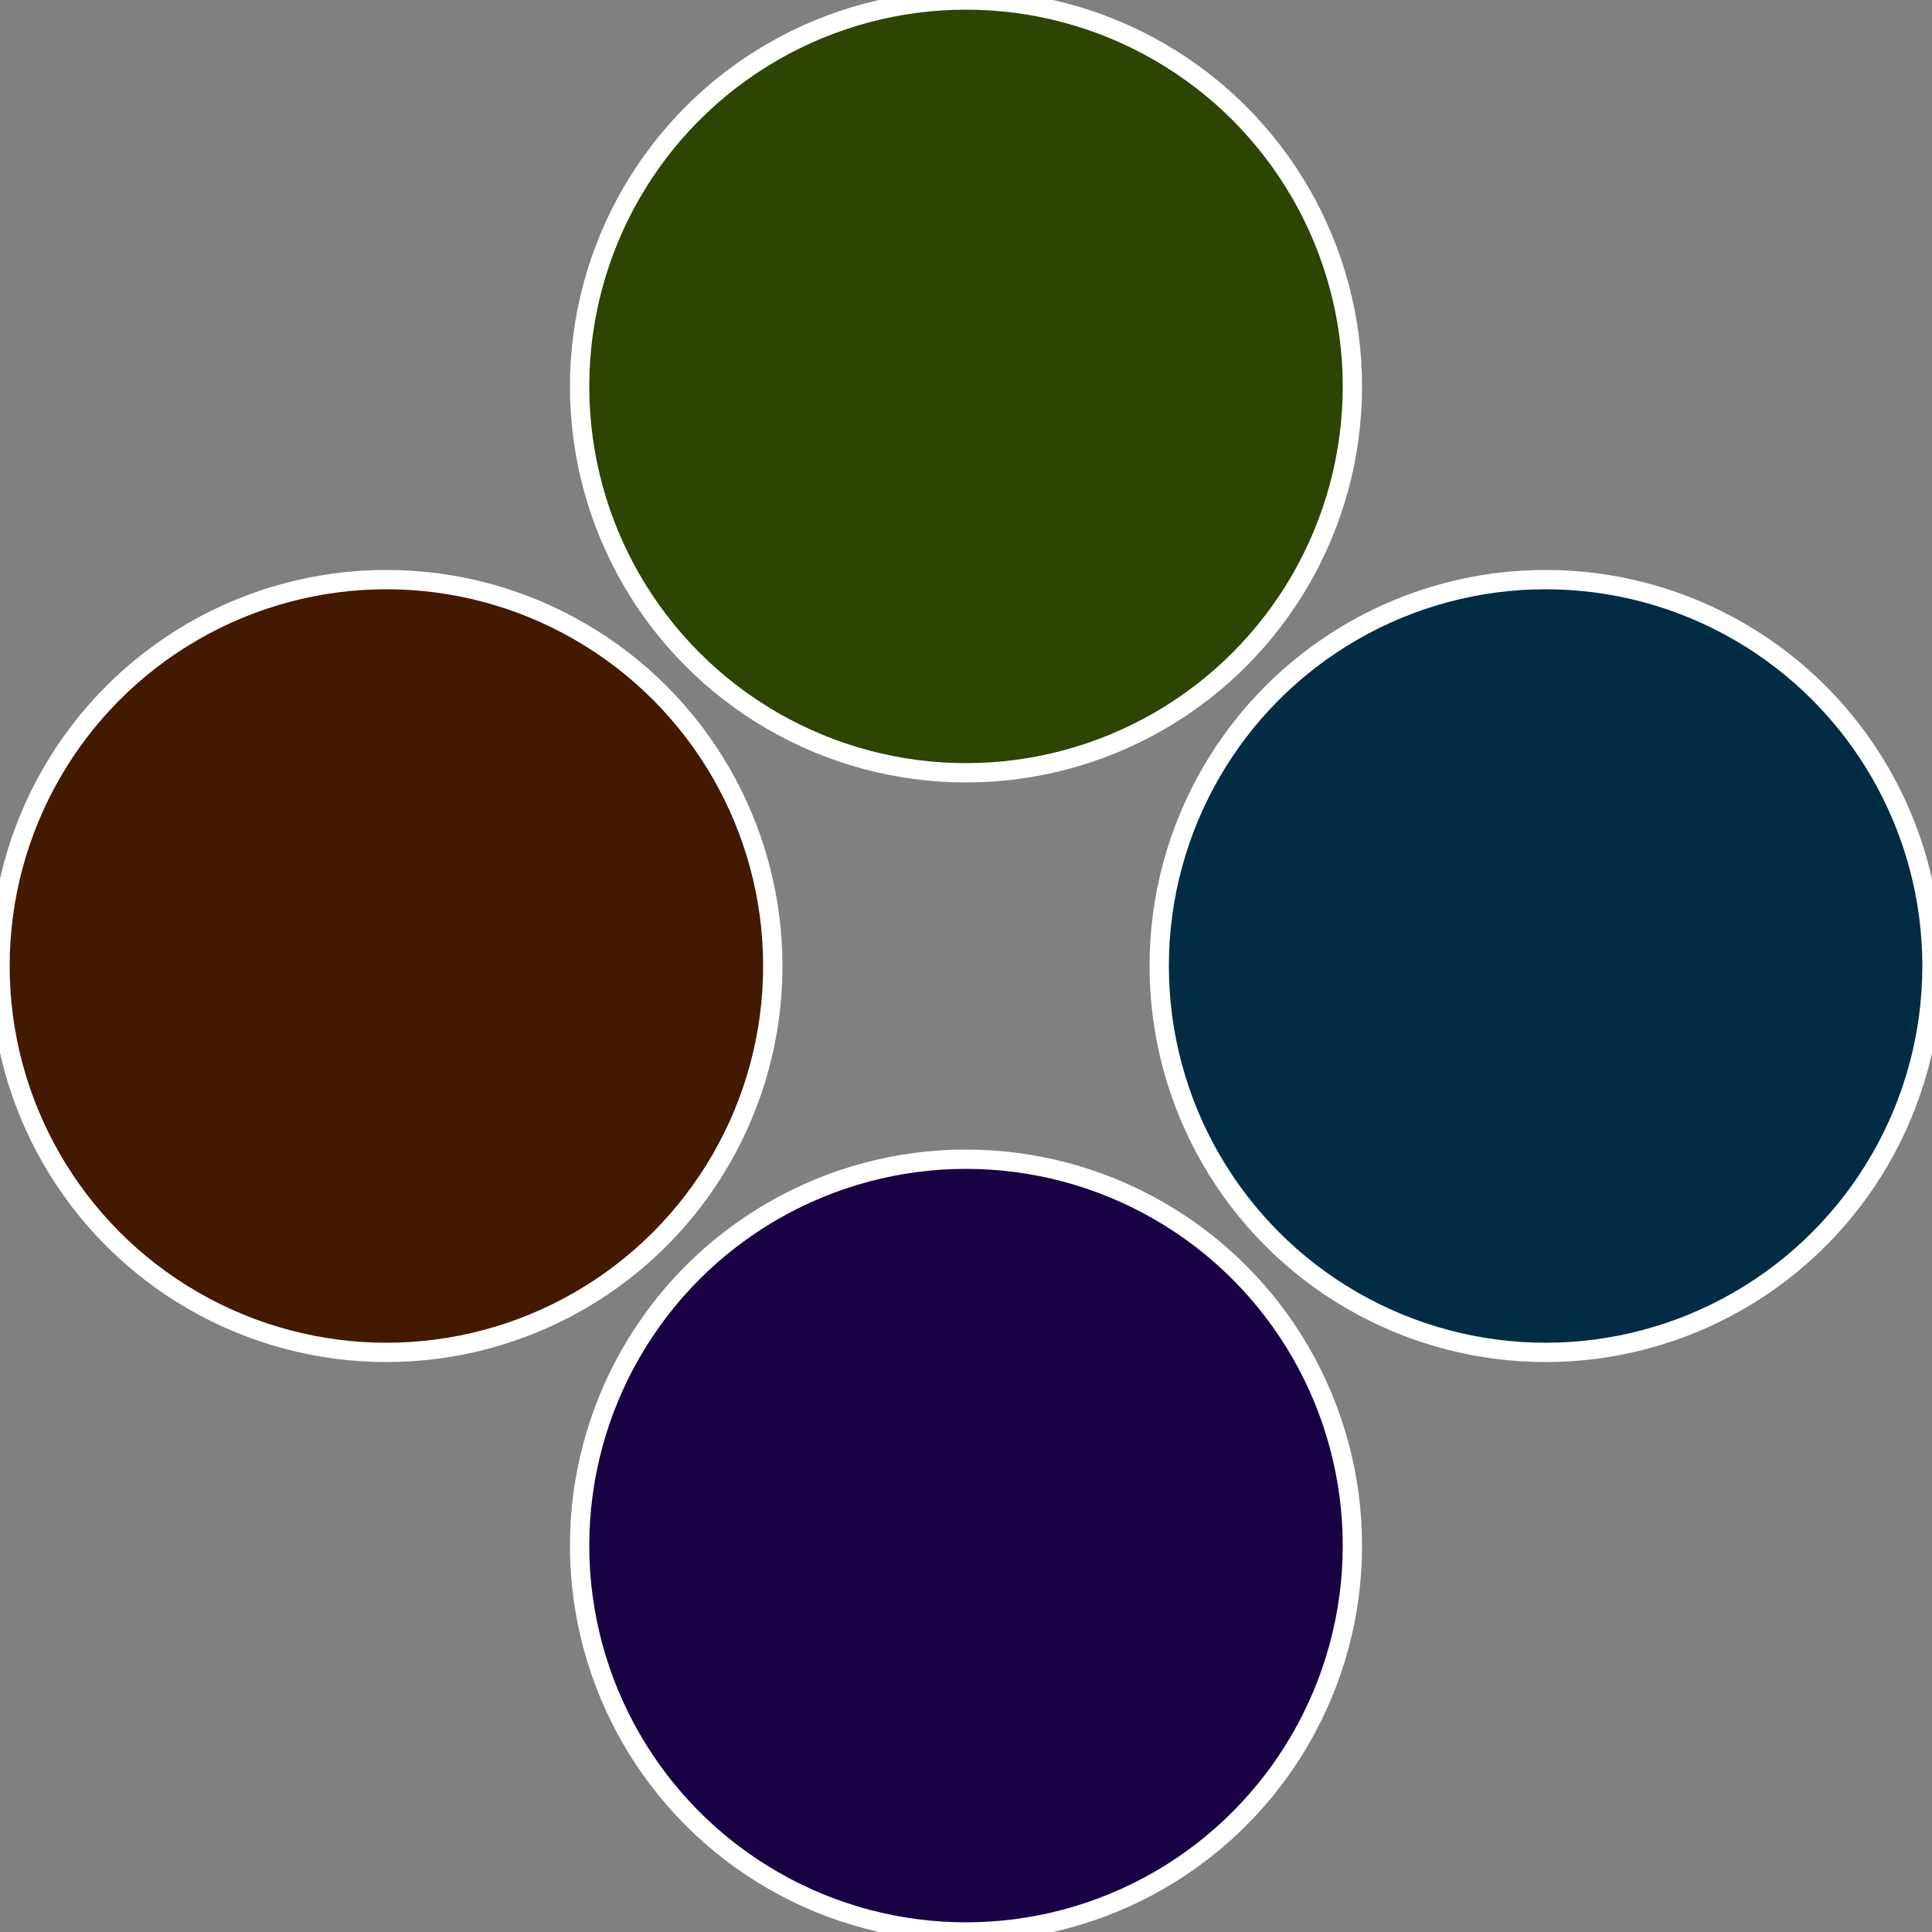
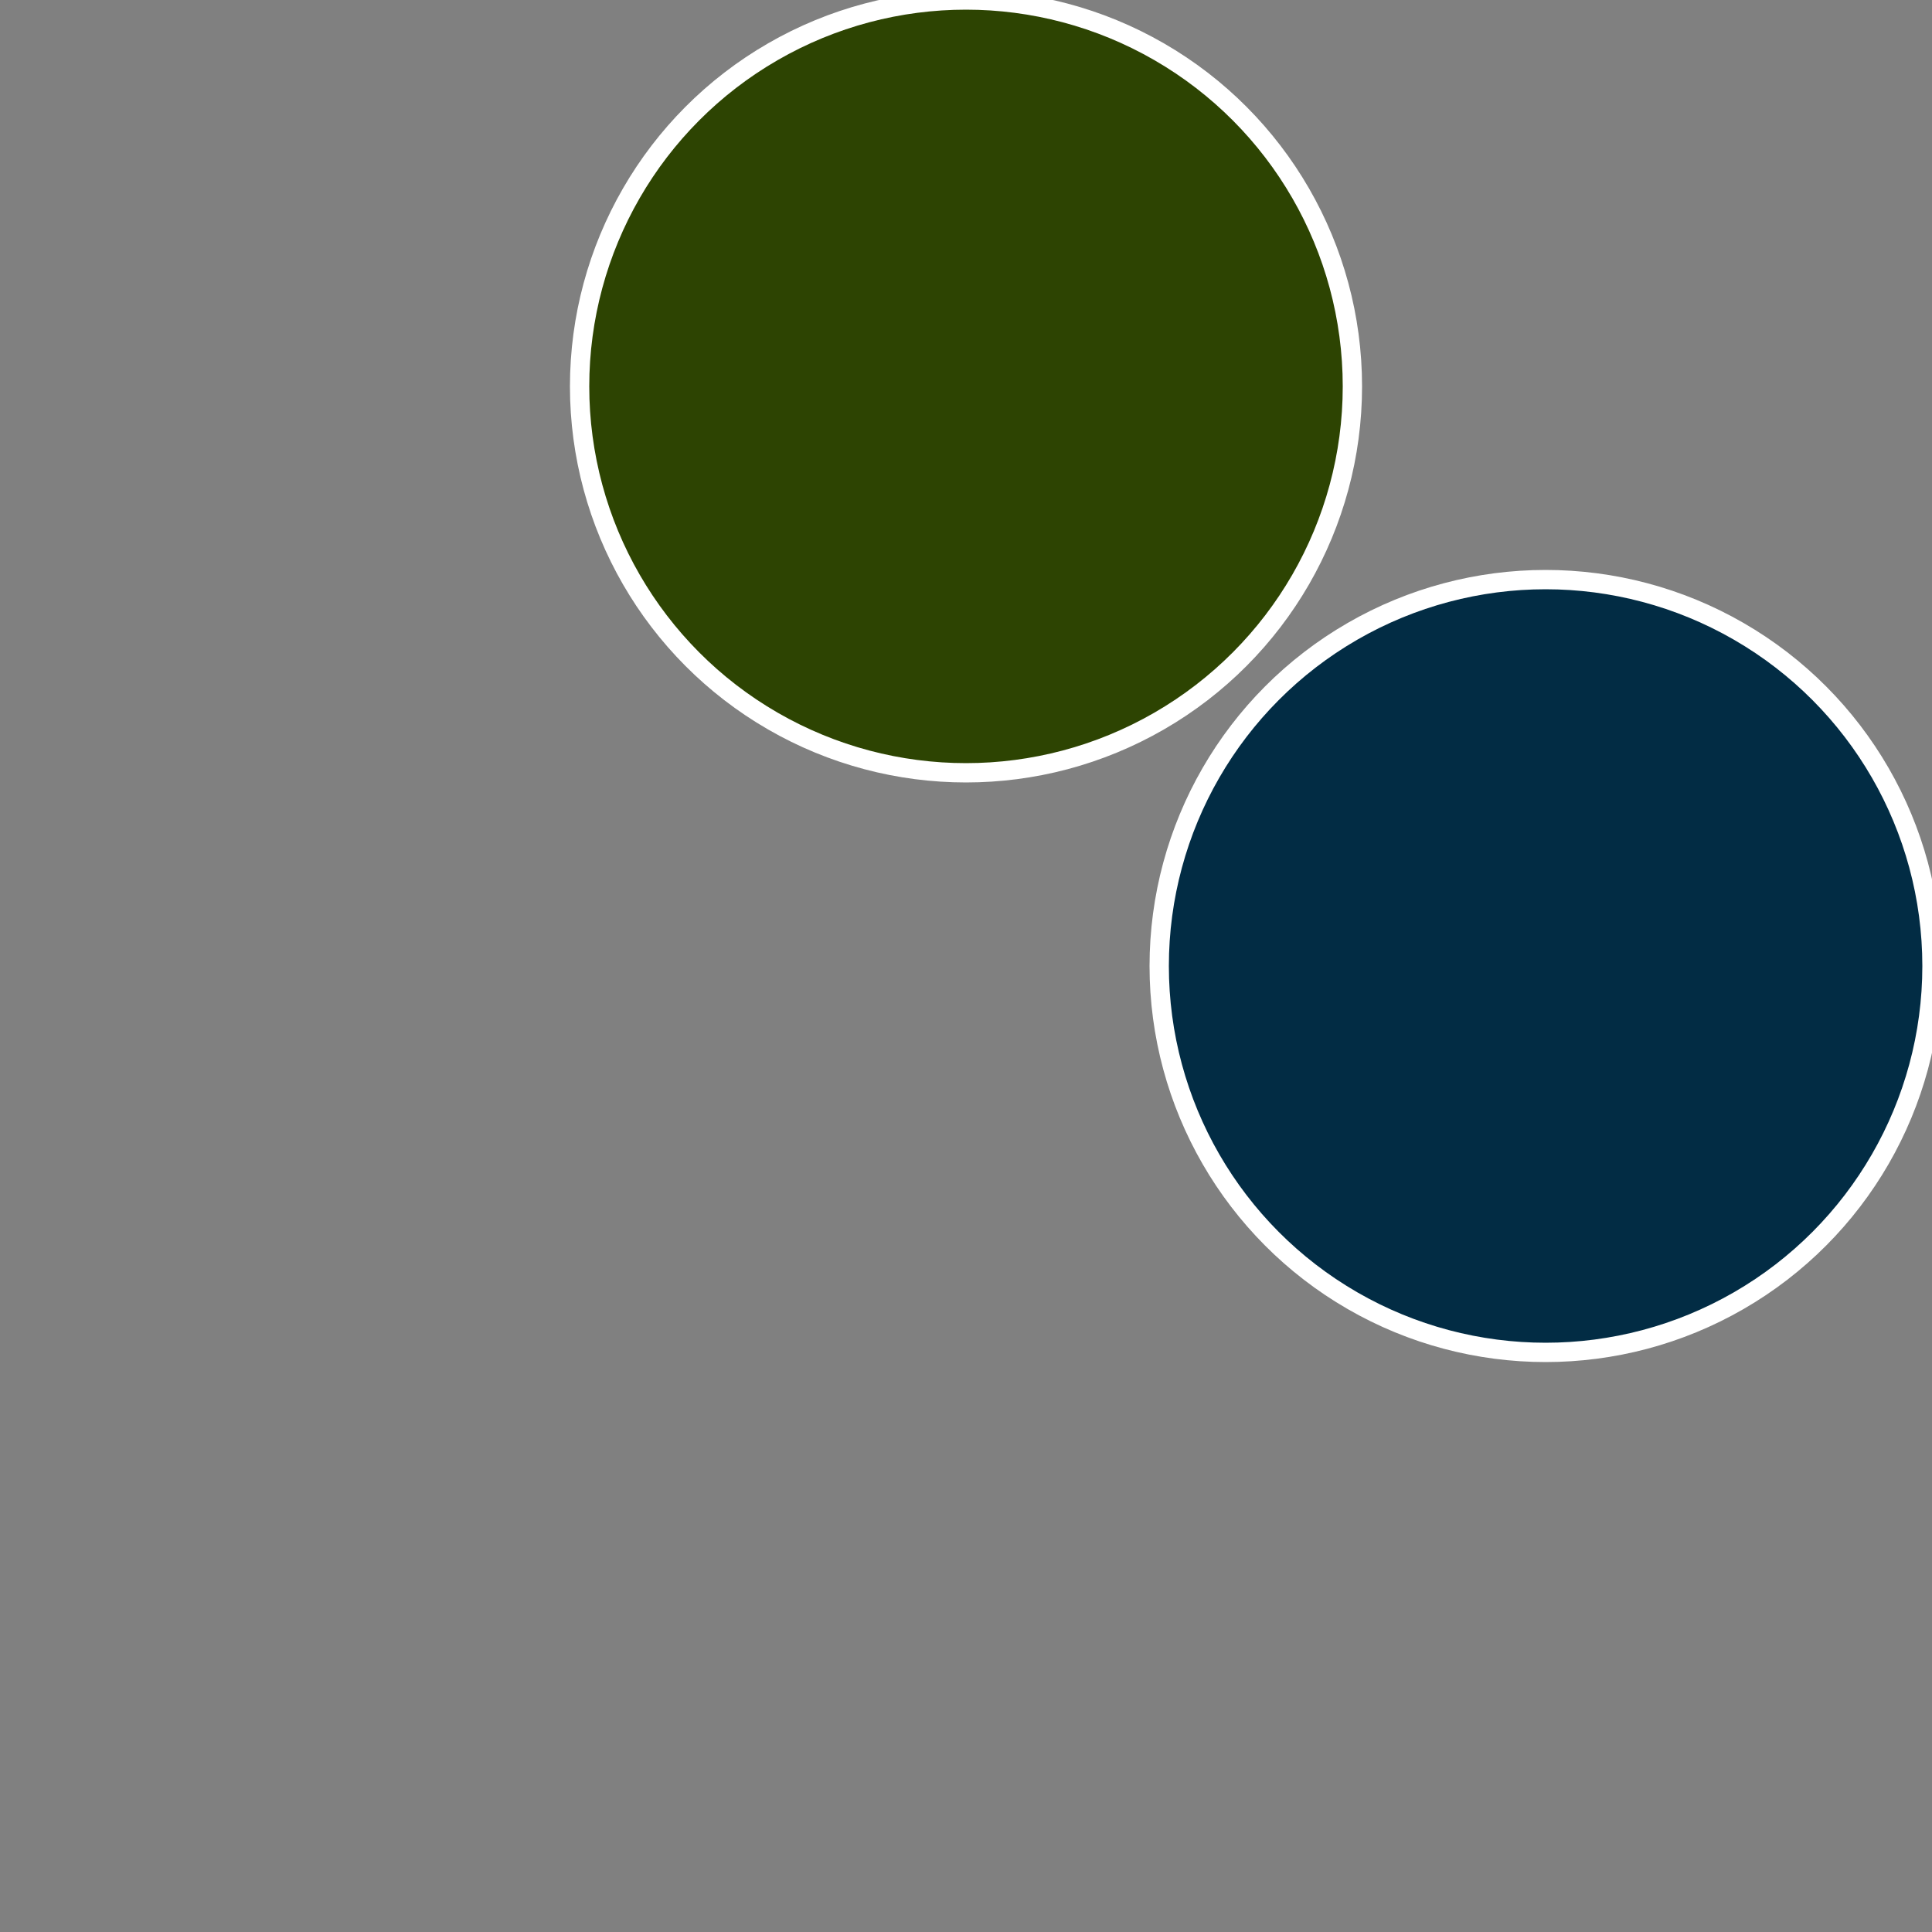
<svg xmlns="http://www.w3.org/2000/svg" width="500" height="500" viewBox="-1 -1 2 2">
  <rect x="-1" y="-1" width="2" height="2" fill="#808080" stroke="none" />
  <circle cx="0.6" cy="0" r="0.4" fill="#022c44" stroke="#fff" stroke-width="1%" />
-   <circle cx="3.6739403974421E-17" cy="0.6" r="0.4" fill="#190244" stroke="#fff" stroke-width="1%" />
-   <circle cx="-0.6" cy="7.3478807948841E-17" r="0.4" fill="#441902" stroke="#fff" stroke-width="1%" />
  <circle cx="-1.1021821192326E-16" cy="-0.6" r="0.4" fill="#2d4402" stroke="#fff" stroke-width="1%" />
</svg>